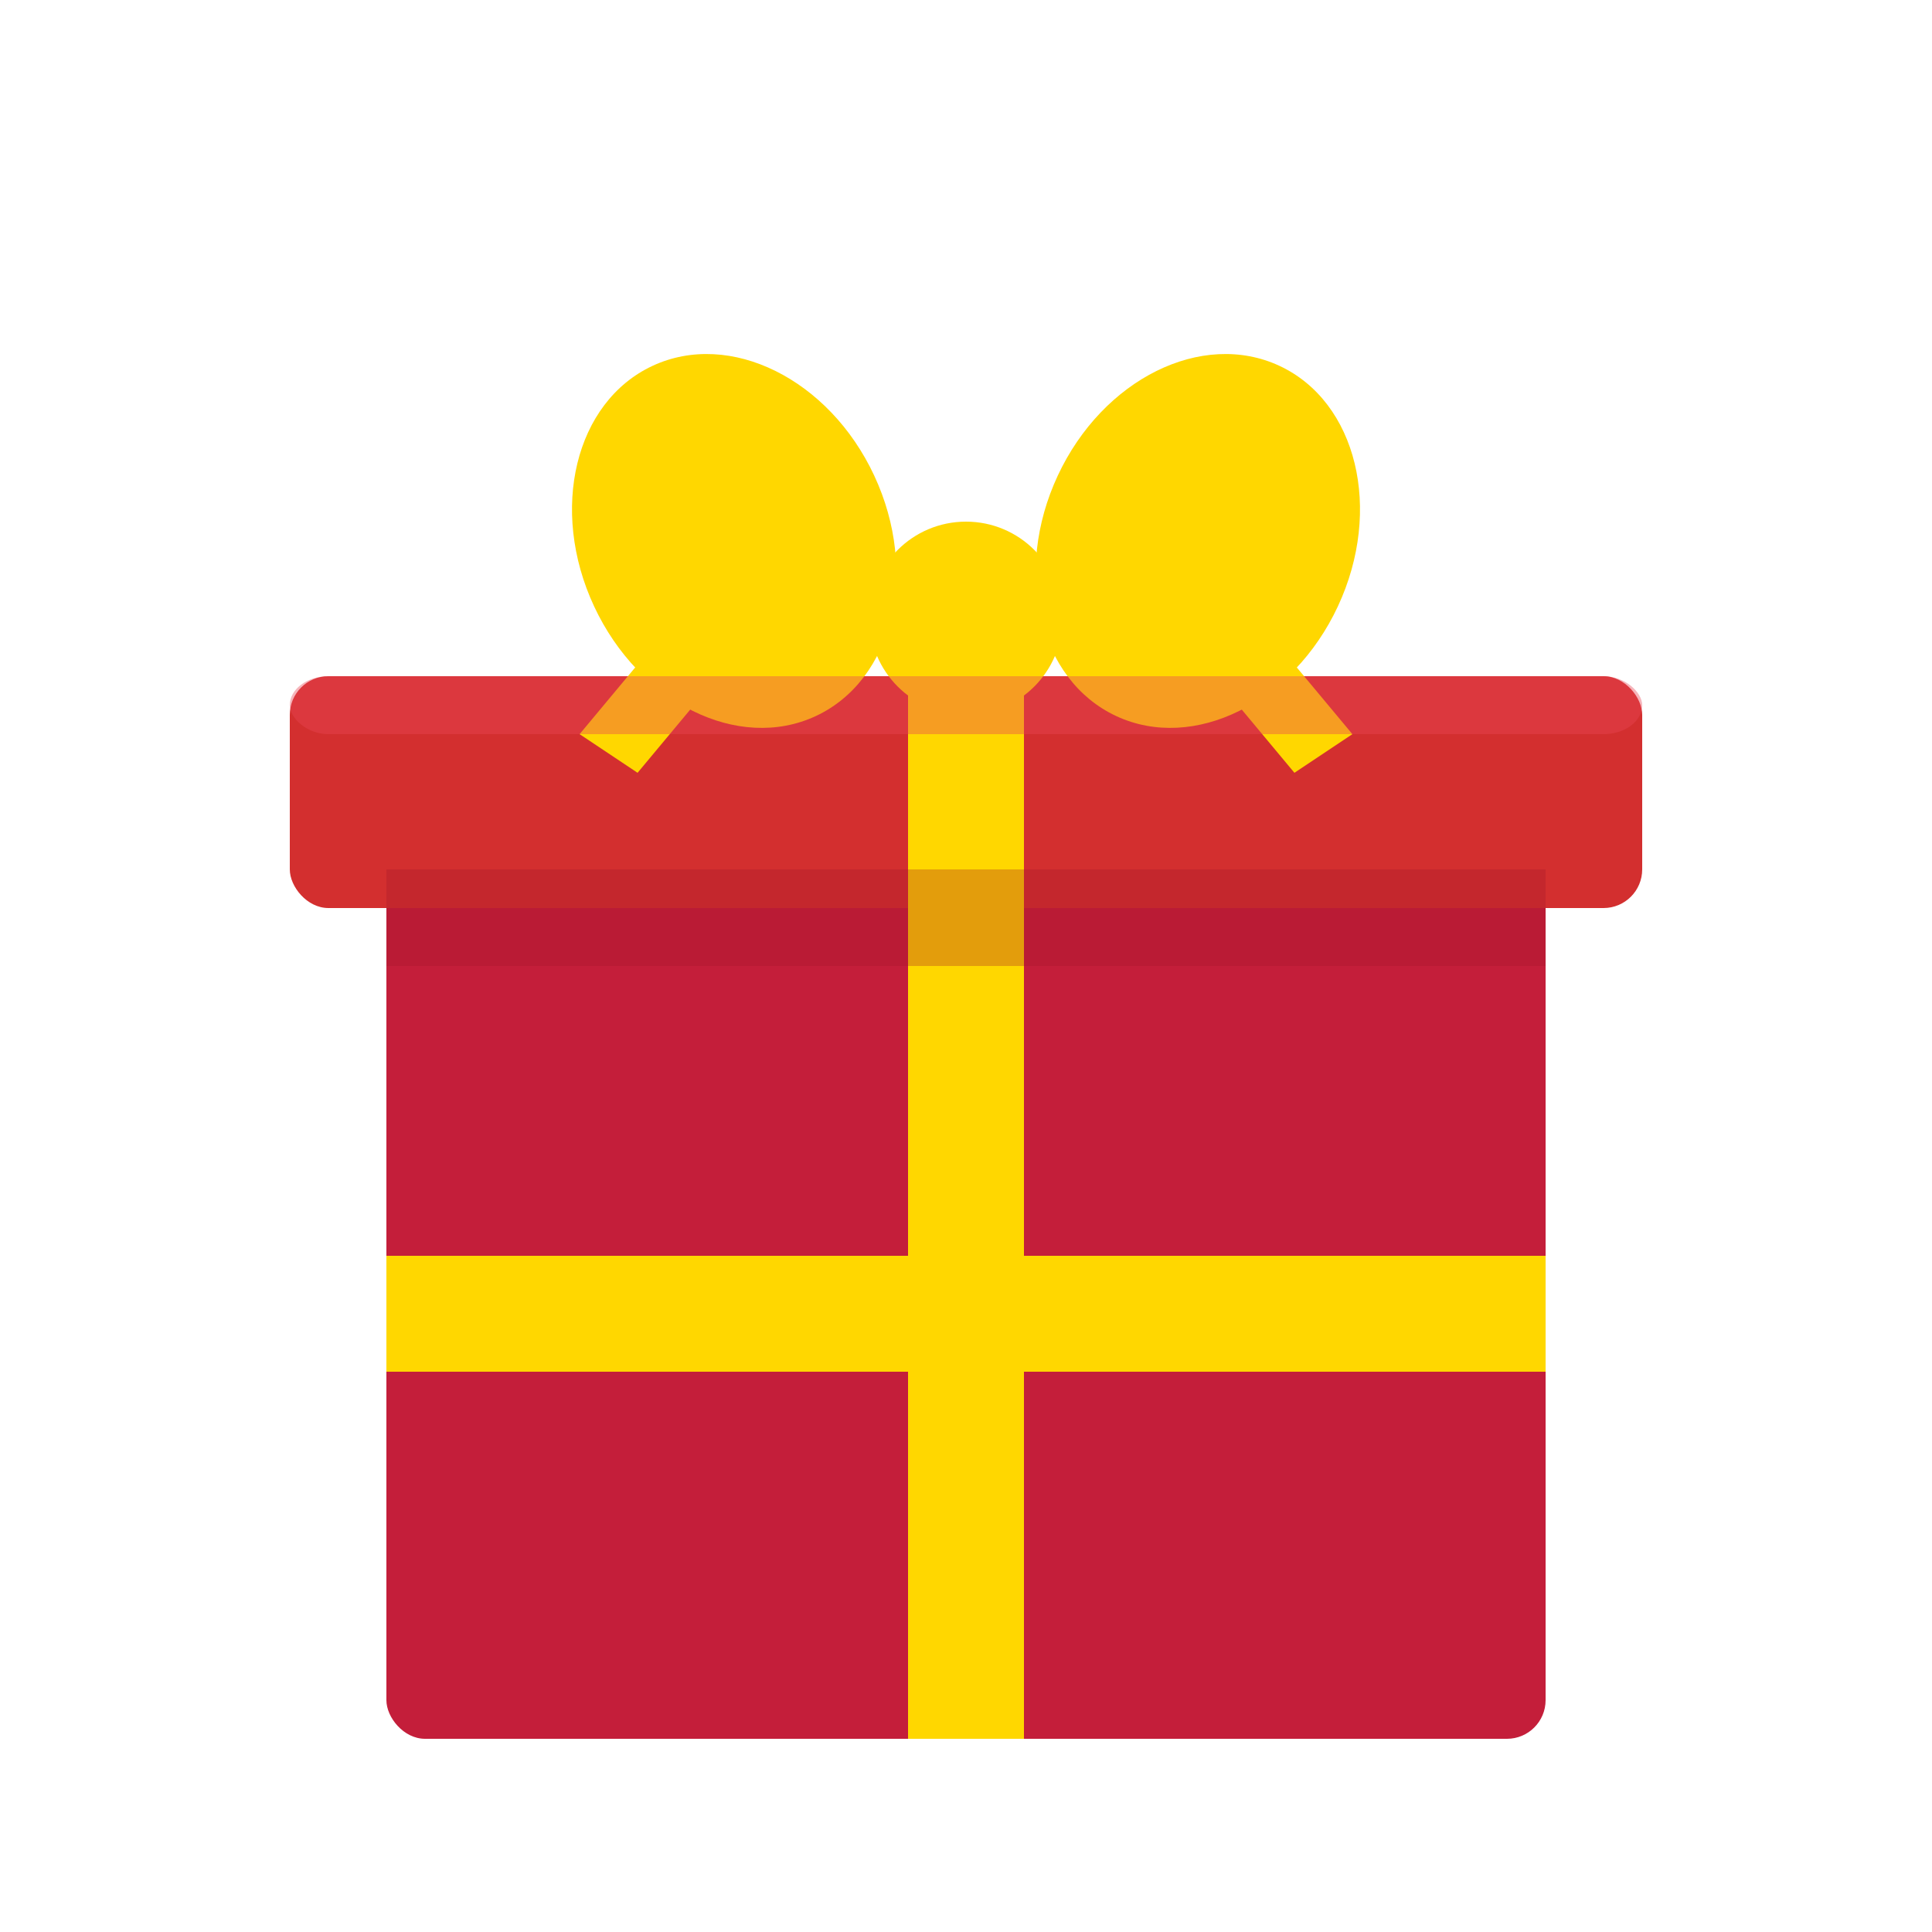
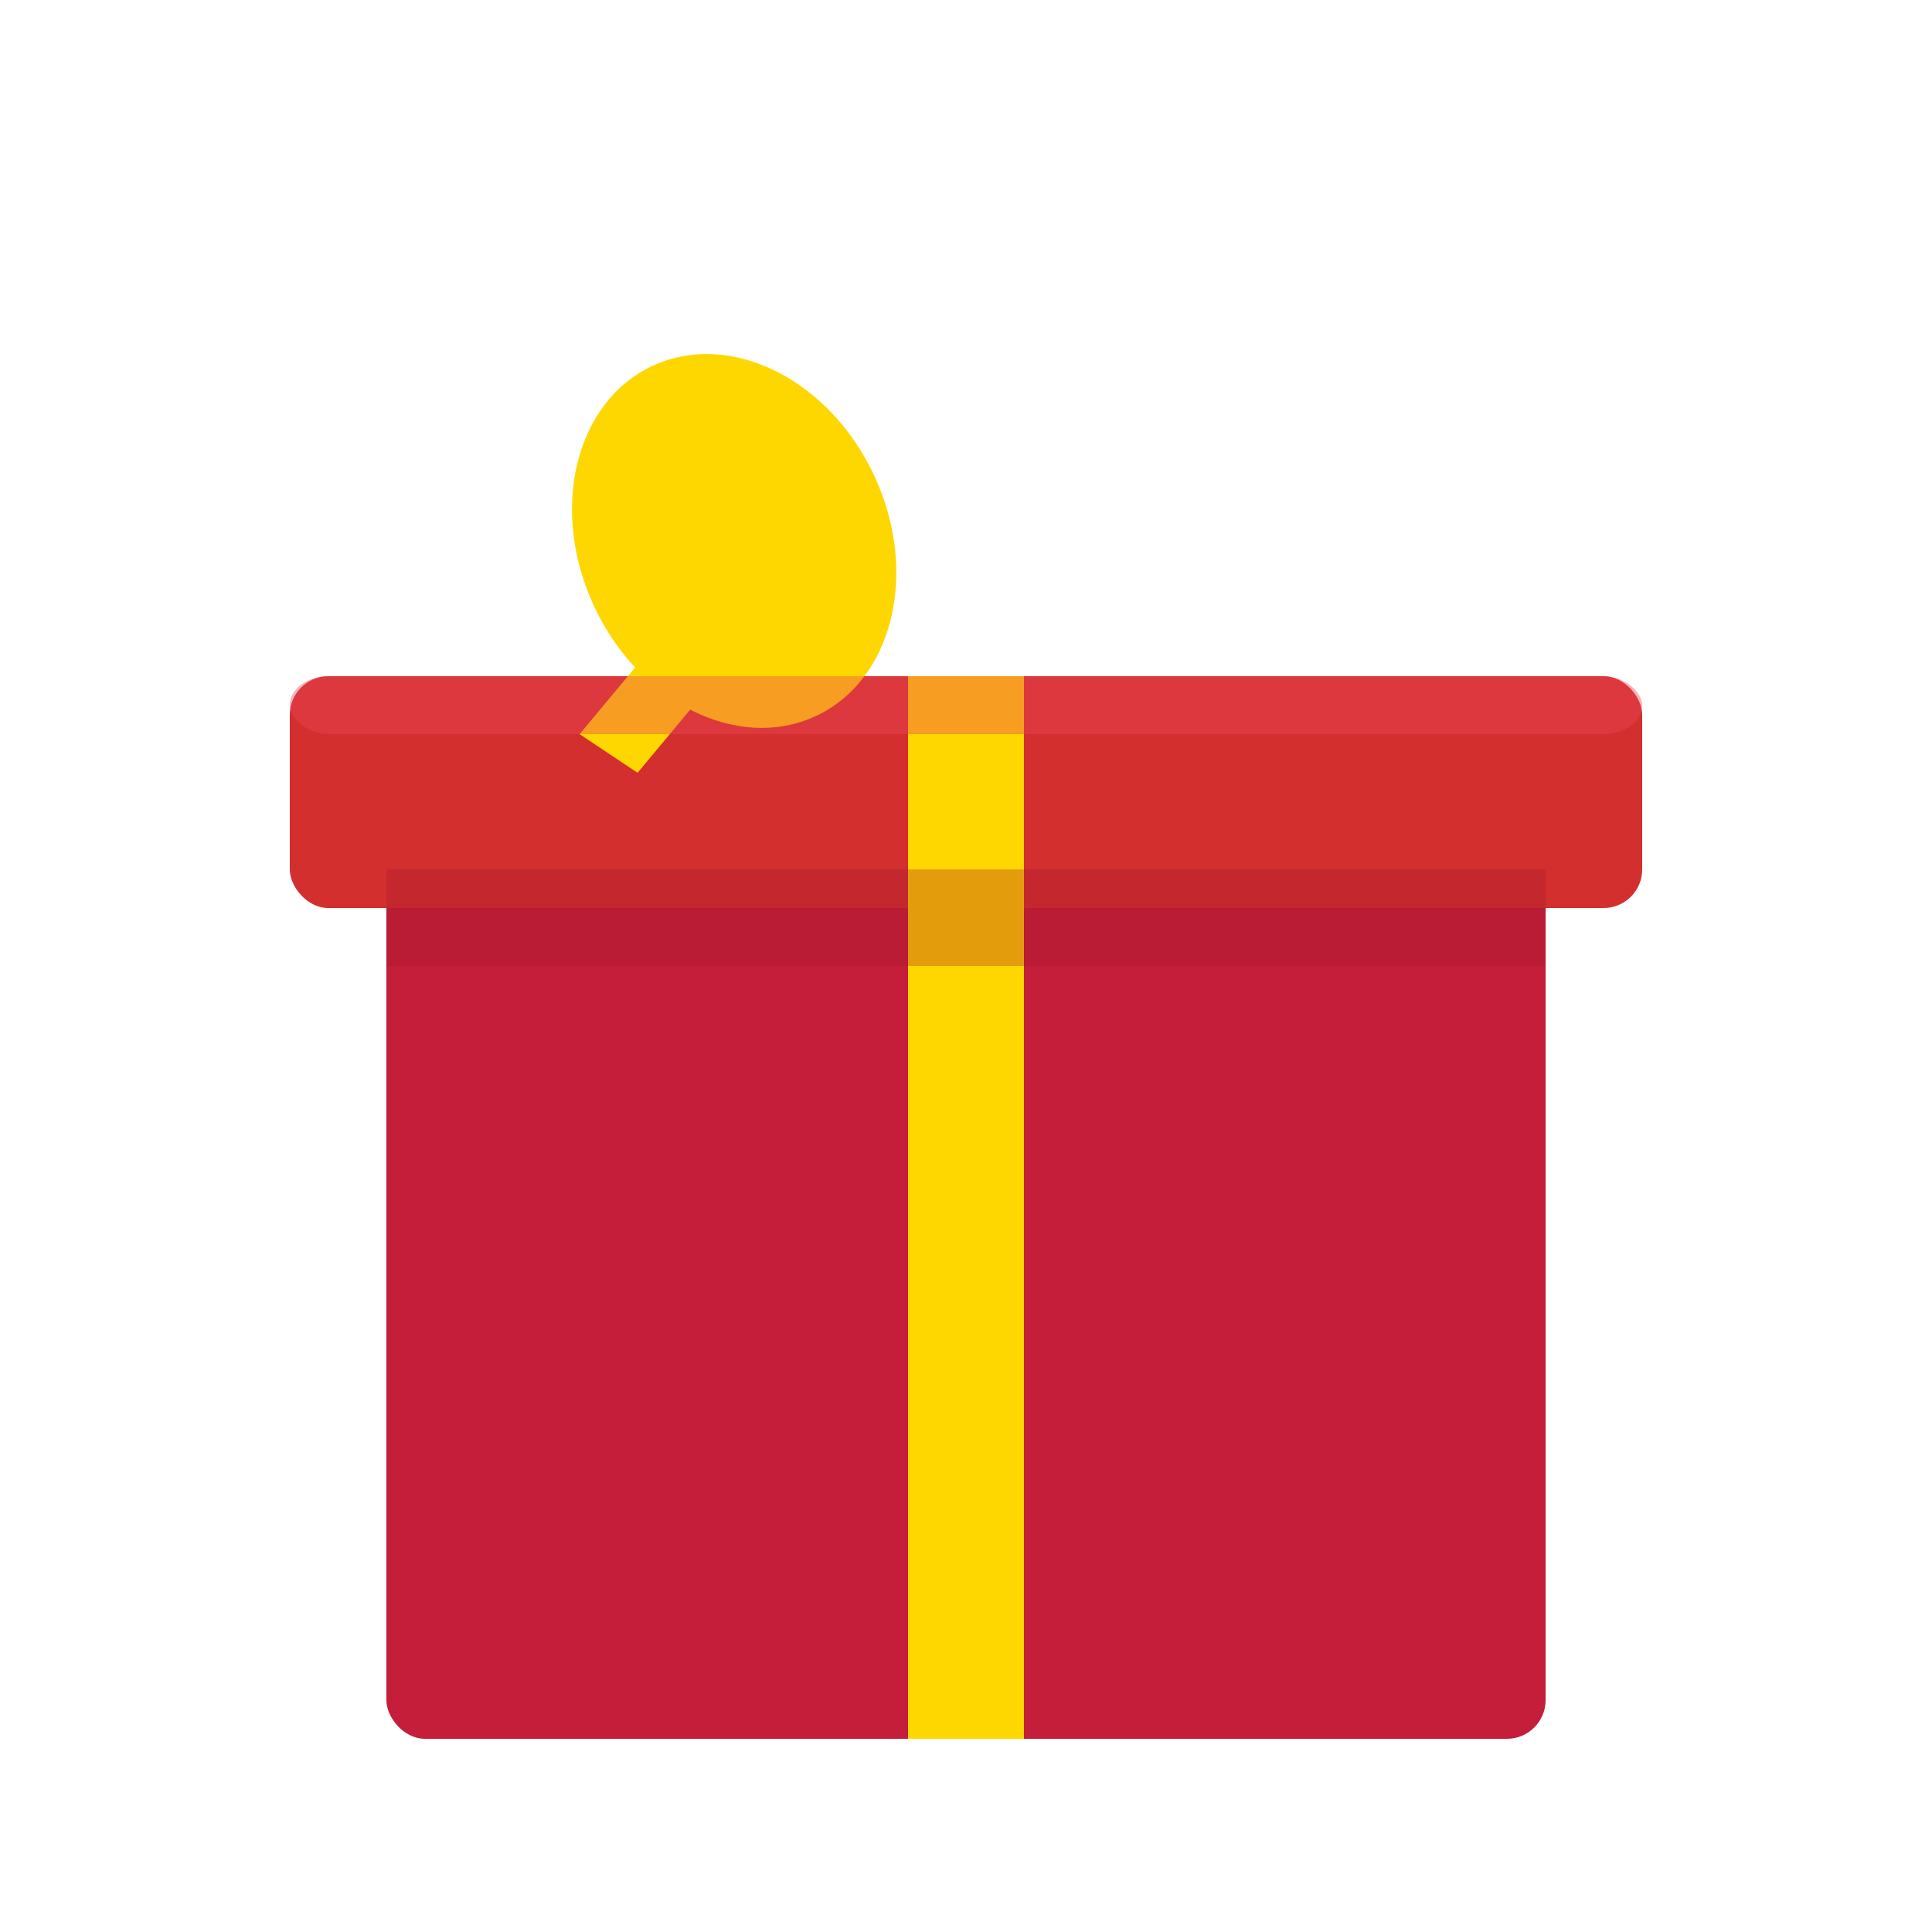
<svg xmlns="http://www.w3.org/2000/svg" viewBox="0 0 100 100">
  <rect x="20" y="45" width="60" height="45" fill="#C41E3A" rx="2" />
  <rect x="15" y="35" width="70" height="12" fill="#D32F2F" rx="2" />
  <rect x="47" y="35" width="6" height="55" fill="#FFD700" />
-   <rect x="20" y="65" width="60" height="6" fill="#FFD700" />
-   <circle cx="50" cy="32" r="5" fill="#FFD700" />
  <ellipse cx="38" cy="28" rx="8" ry="10" fill="#FFD700" transform="rotate(-25 38 28)" />
-   <ellipse cx="62" cy="28" rx="8" ry="10" fill="#FFD700" transform="rotate(25 62 28)" />
  <path d="M 35 32 L 30 38 L 33 40 L 38 34 Z" fill="#FFD700" />
-   <path d="M 65 32 L 70 38 L 67 40 L 62 34 Z" fill="#FFD700" />
  <rect x="20" y="45" width="60" height="5" fill="#A01729" opacity="0.3" />
  <rect x="15" y="35" width="70" height="3" fill="#E84855" opacity="0.4" rx="2" />
</svg>